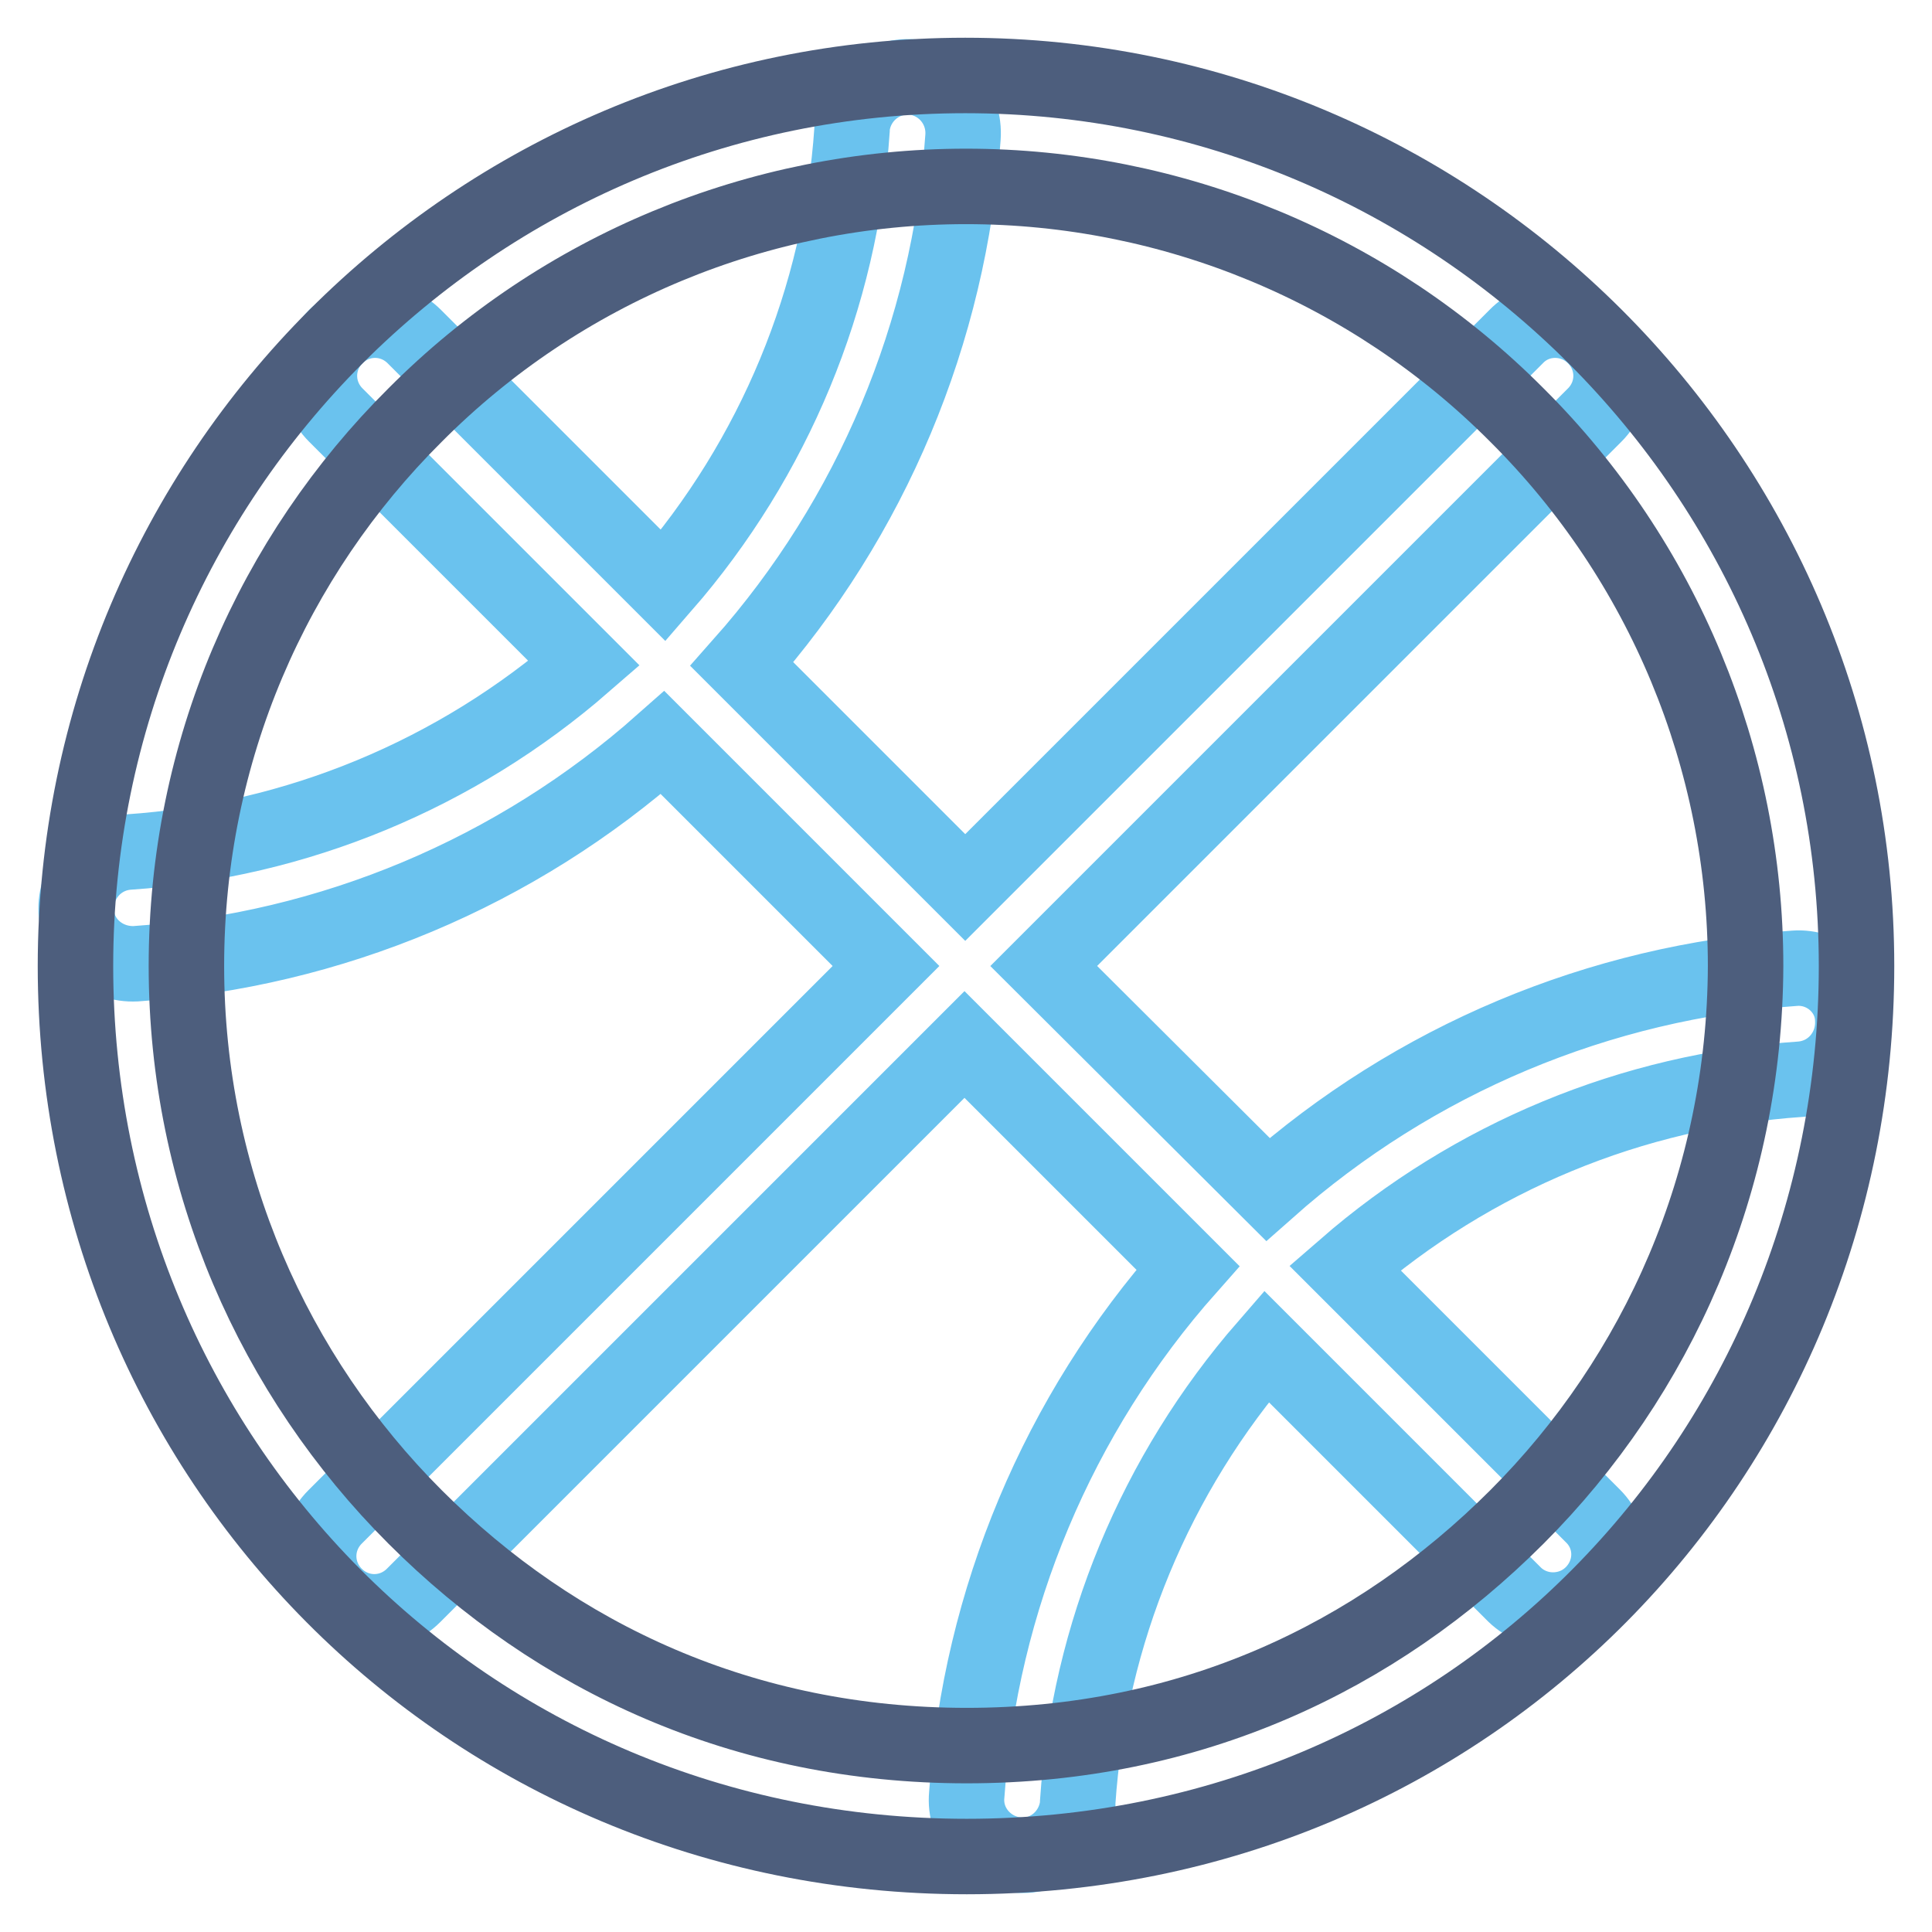
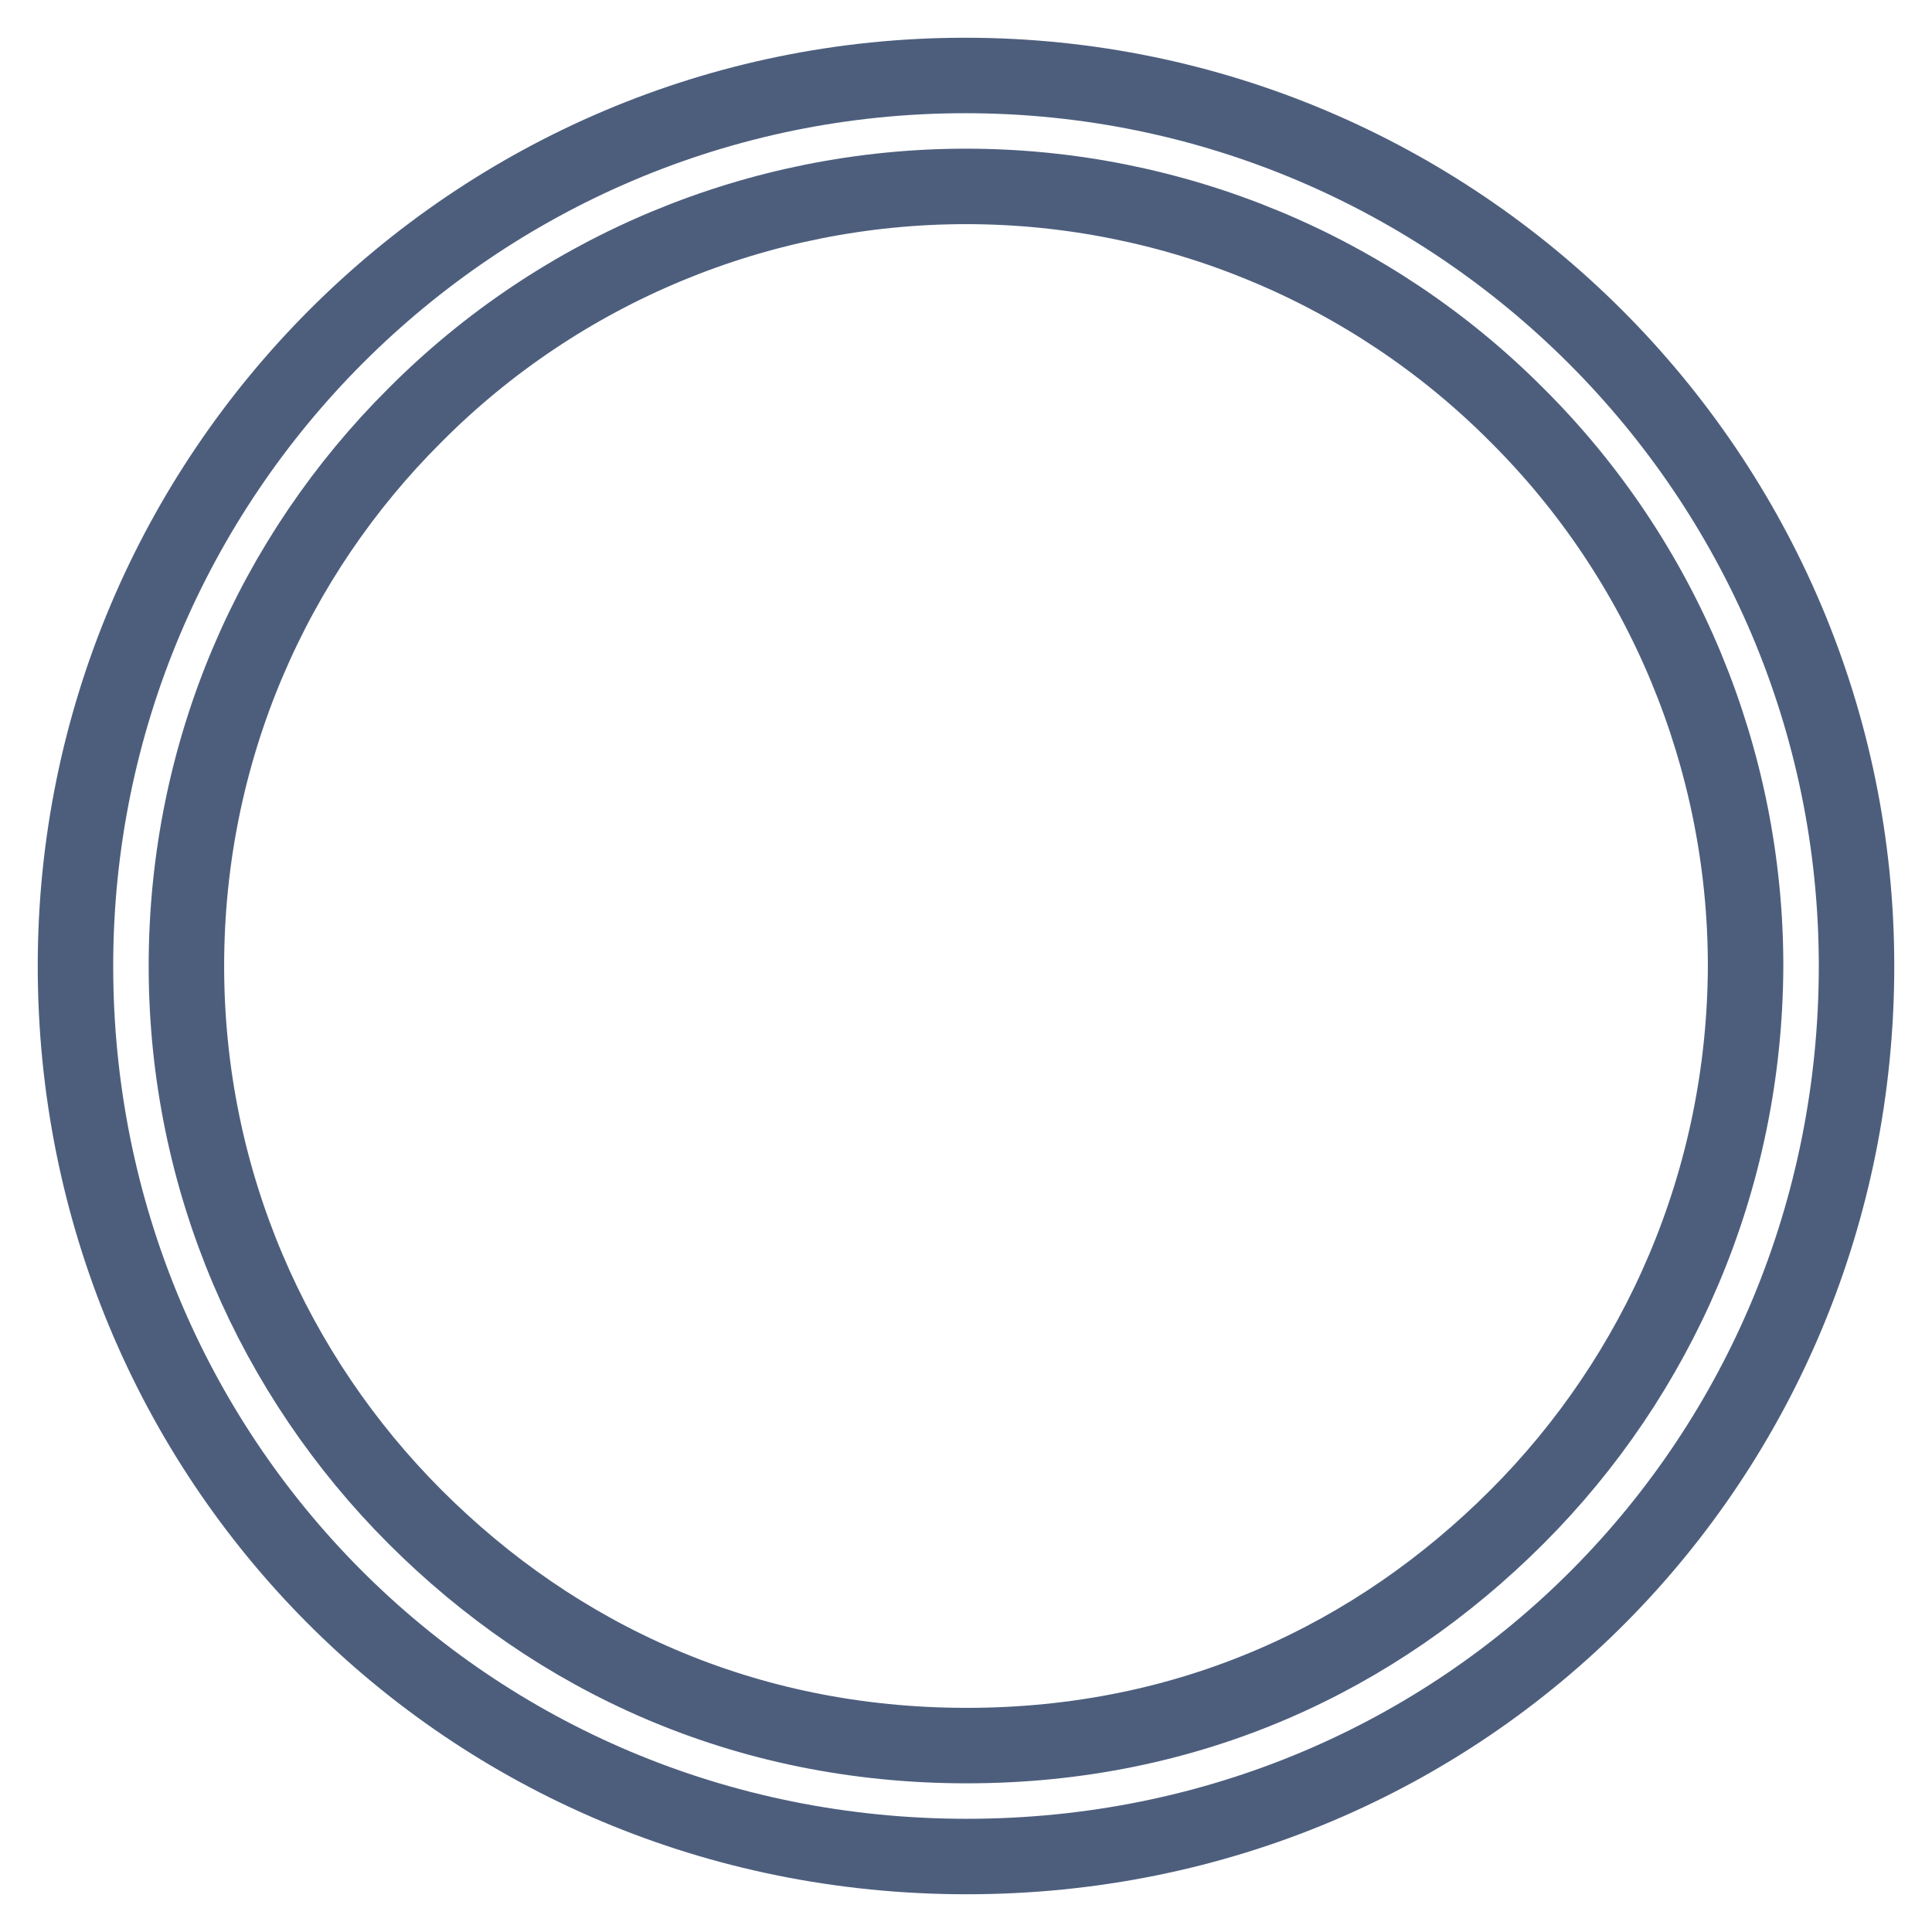
<svg xmlns="http://www.w3.org/2000/svg" version="1.1" x="0px" y="0px" viewBox="0 0 256 256" enable-background="new 0 0 256 256" xml:space="preserve">
  <g>
-     <path stroke-width="10" fill-opacity="0" stroke="#6ac2ee" d="M237.8,128.3c-25.9,1.8-50.4,12.1-69.8,29.3L138.3,128l73-73c2.9-2.9,2.9-7.5,0-10.4 c-2.9-2.9-7.6-2.9-10.4,0l0,0l-73,73L98.3,88c17.2-19.4,27.5-44,29.3-69.8c0.3-4.1-2.7-7.6-6.7-8c-4.1-0.3-7.6,2.7-8,6.7 c0,0.1,0,0.2,0,0.3c-1.5,22.3-10.3,43.5-25,60.4L54.9,44.6c-2.9-2.9-7.5-2.9-10.4,0c-2.9,2.9-2.9,7.5,0,10.4l32.9,32.9 c-16.9,14.7-38.1,23.5-60.4,25c-4.1,0.3-7.1,3.8-6.9,7.9s3.8,7.1,7.9,6.9c25.9-1.8,50.4-12.1,69.8-29.3l29.6,29.6l-73,73 c-2.9,2.9-2.9,7.5,0,10.4c2.9,2.9,7.5,2.9,10.4,0l73-73l29.6,29.6c-17.2,19.4-27.5,44-29.3,69.8c-0.4,4.1,2.7,7.6,6.7,8 c4.1,0.4,7.6-2.7,8-6.7c0-0.1,0-0.2,0-0.3c1.5-22.3,10.3-43.5,25-60.4l32.9,32.9c2.9,2.8,7.6,2.7,10.4-0.2c2.8-2.9,2.8-7.4,0-10.2 l-32.9-32.9c16.9-14.7,38.1-23.5,60.4-25c4.1-0.3,7.1-3.8,6.9-7.9C245.4,131.1,241.8,128,237.8,128.3L237.8,128.3L237.8,128.3z" />
    <path stroke-width="10" fill-opacity="0" stroke="#4d5e7d" d="M127.9,10C62.8,10,10,62.9,10,128c0,65.1,51.7,118,118.1,118c66.4,0,117.9-52.9,117.9-118 C246,62.9,193,10,127.9,10z M201,201c-18.7,18.7-43.4,30.3-72.9,30.3c-29.5,0-54.4-11.6-73.1-30.3c-18.7-18.7-30.3-44.5-30.3-73 c0-28.5,11.5-54.3,30.3-73c19.3-19.4,45.6-30.3,73-30.3c27.4,0,53.7,10.9,73,30.3c19.4,19.3,30.3,45.6,30.3,73 C231.2,156.5,219.7,182.3,201,201L201,201z" />
  </g>
</svg>